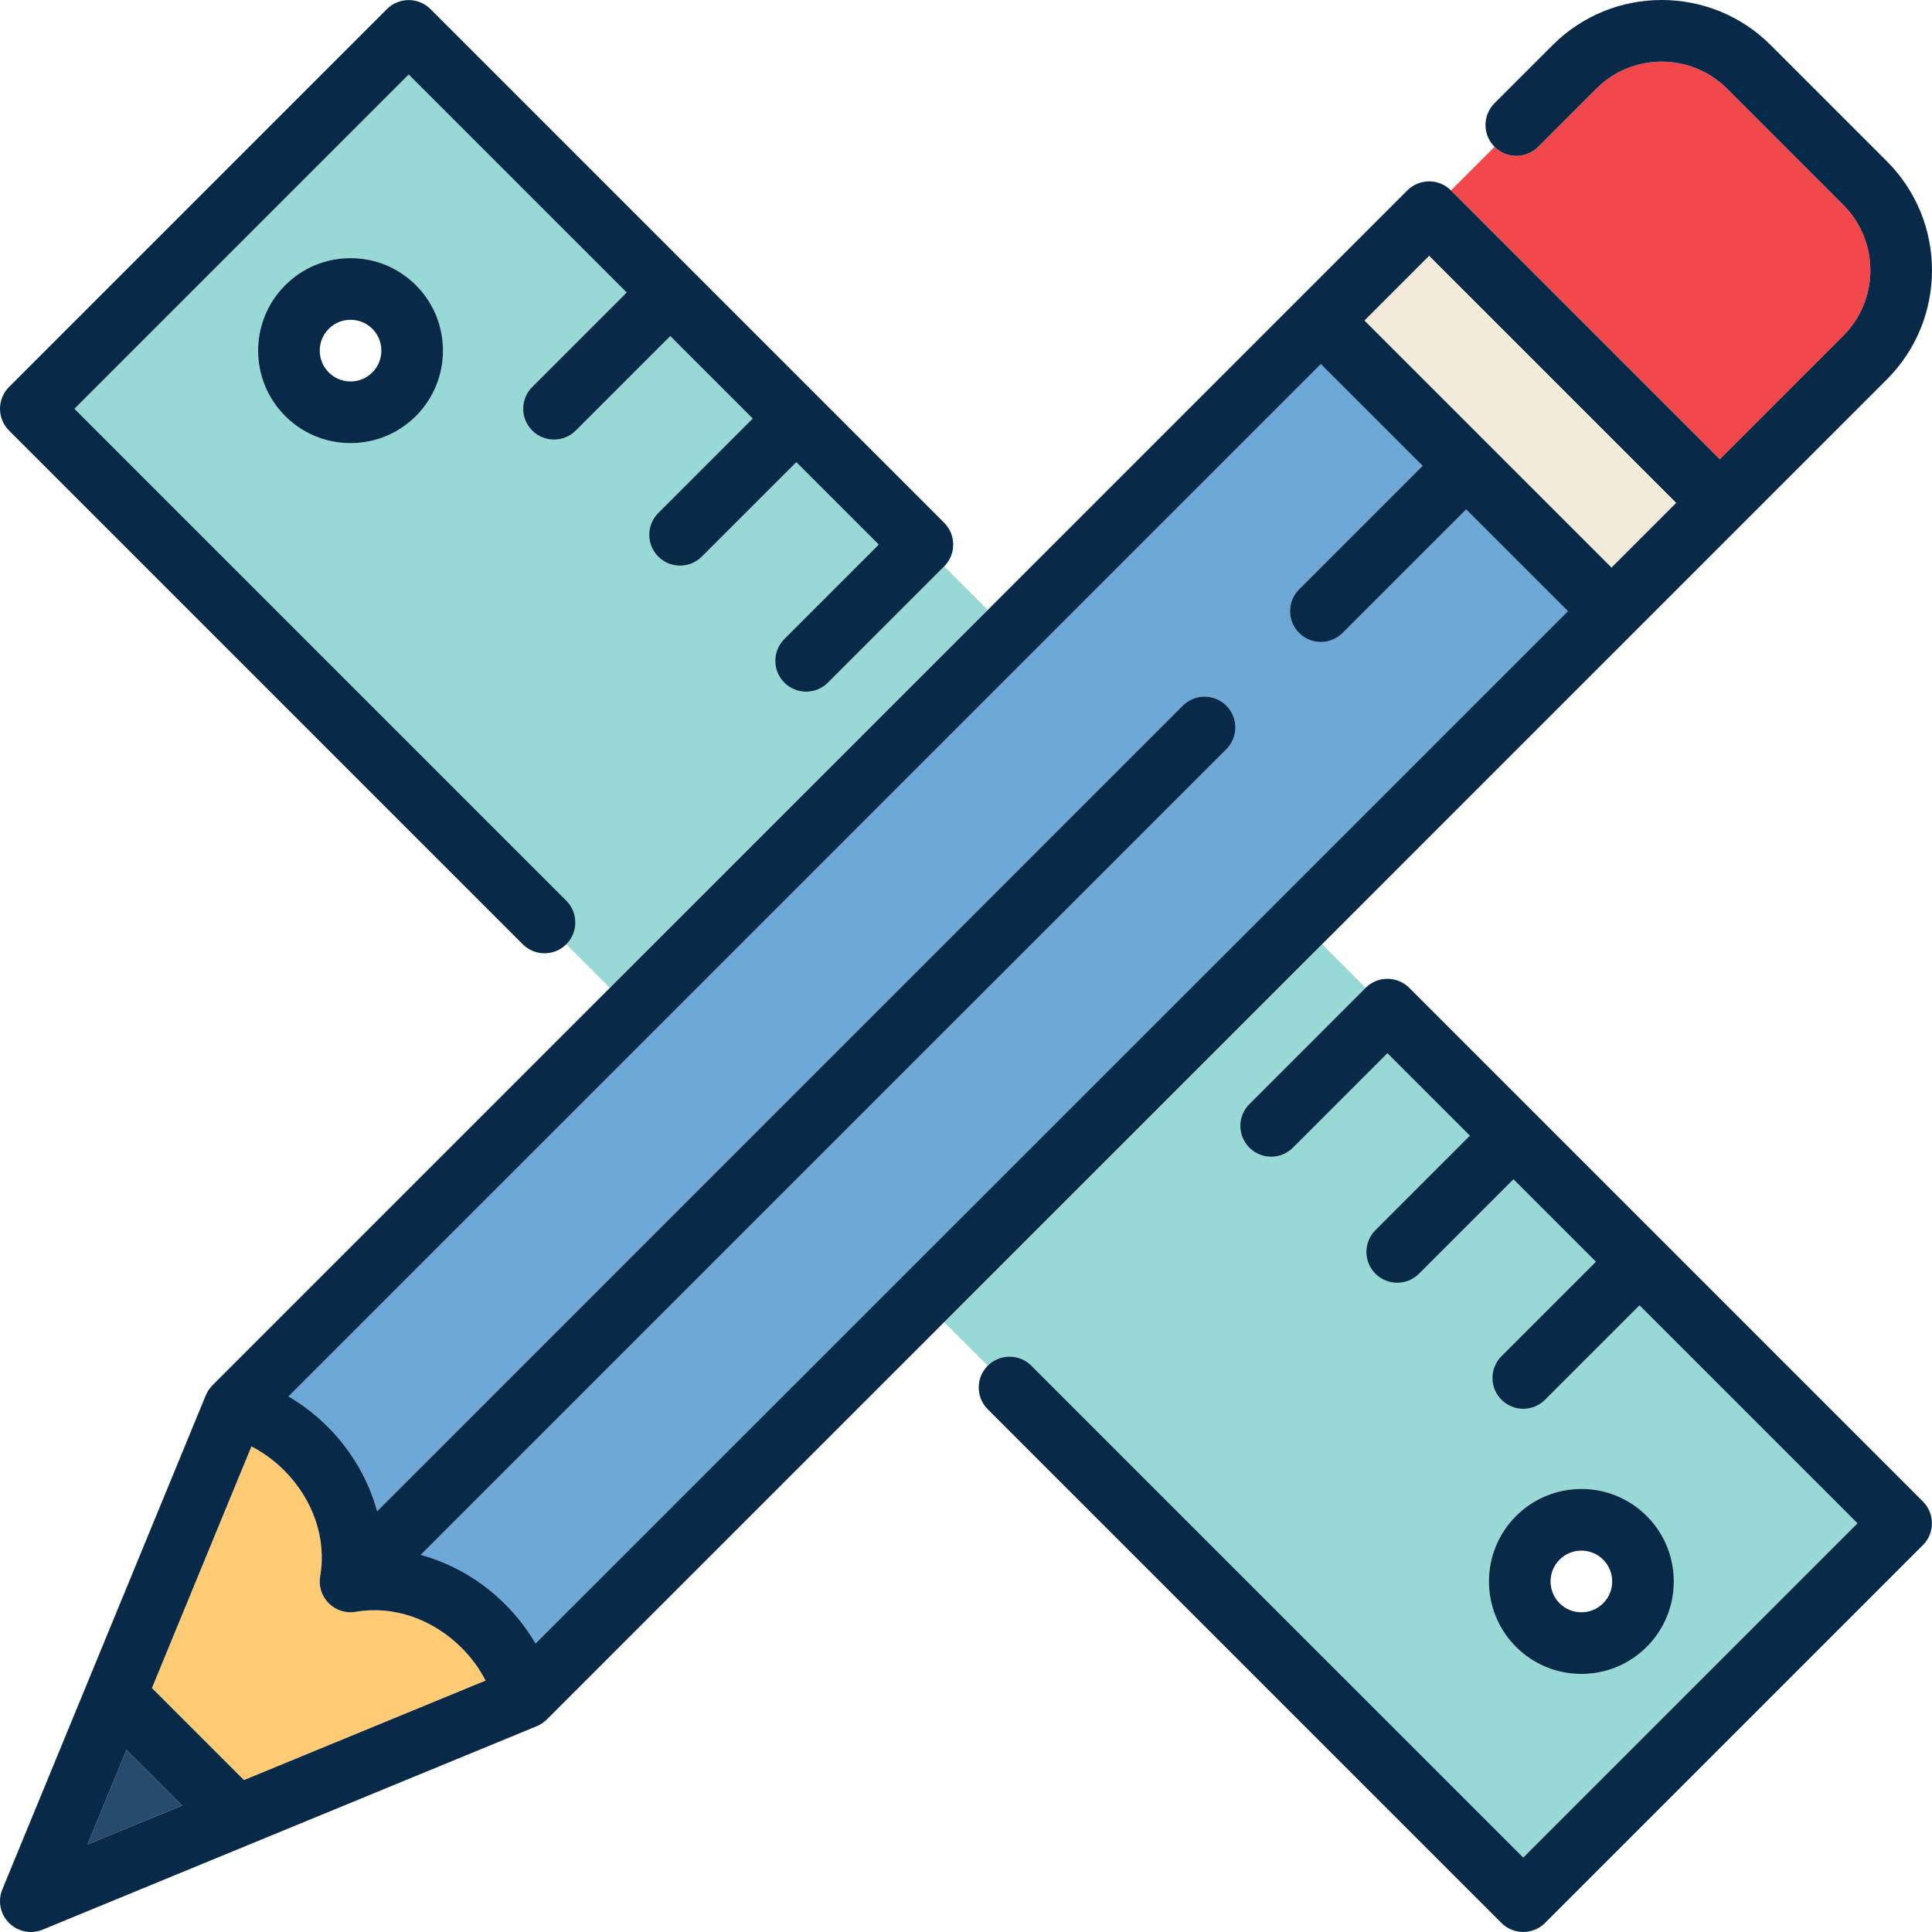
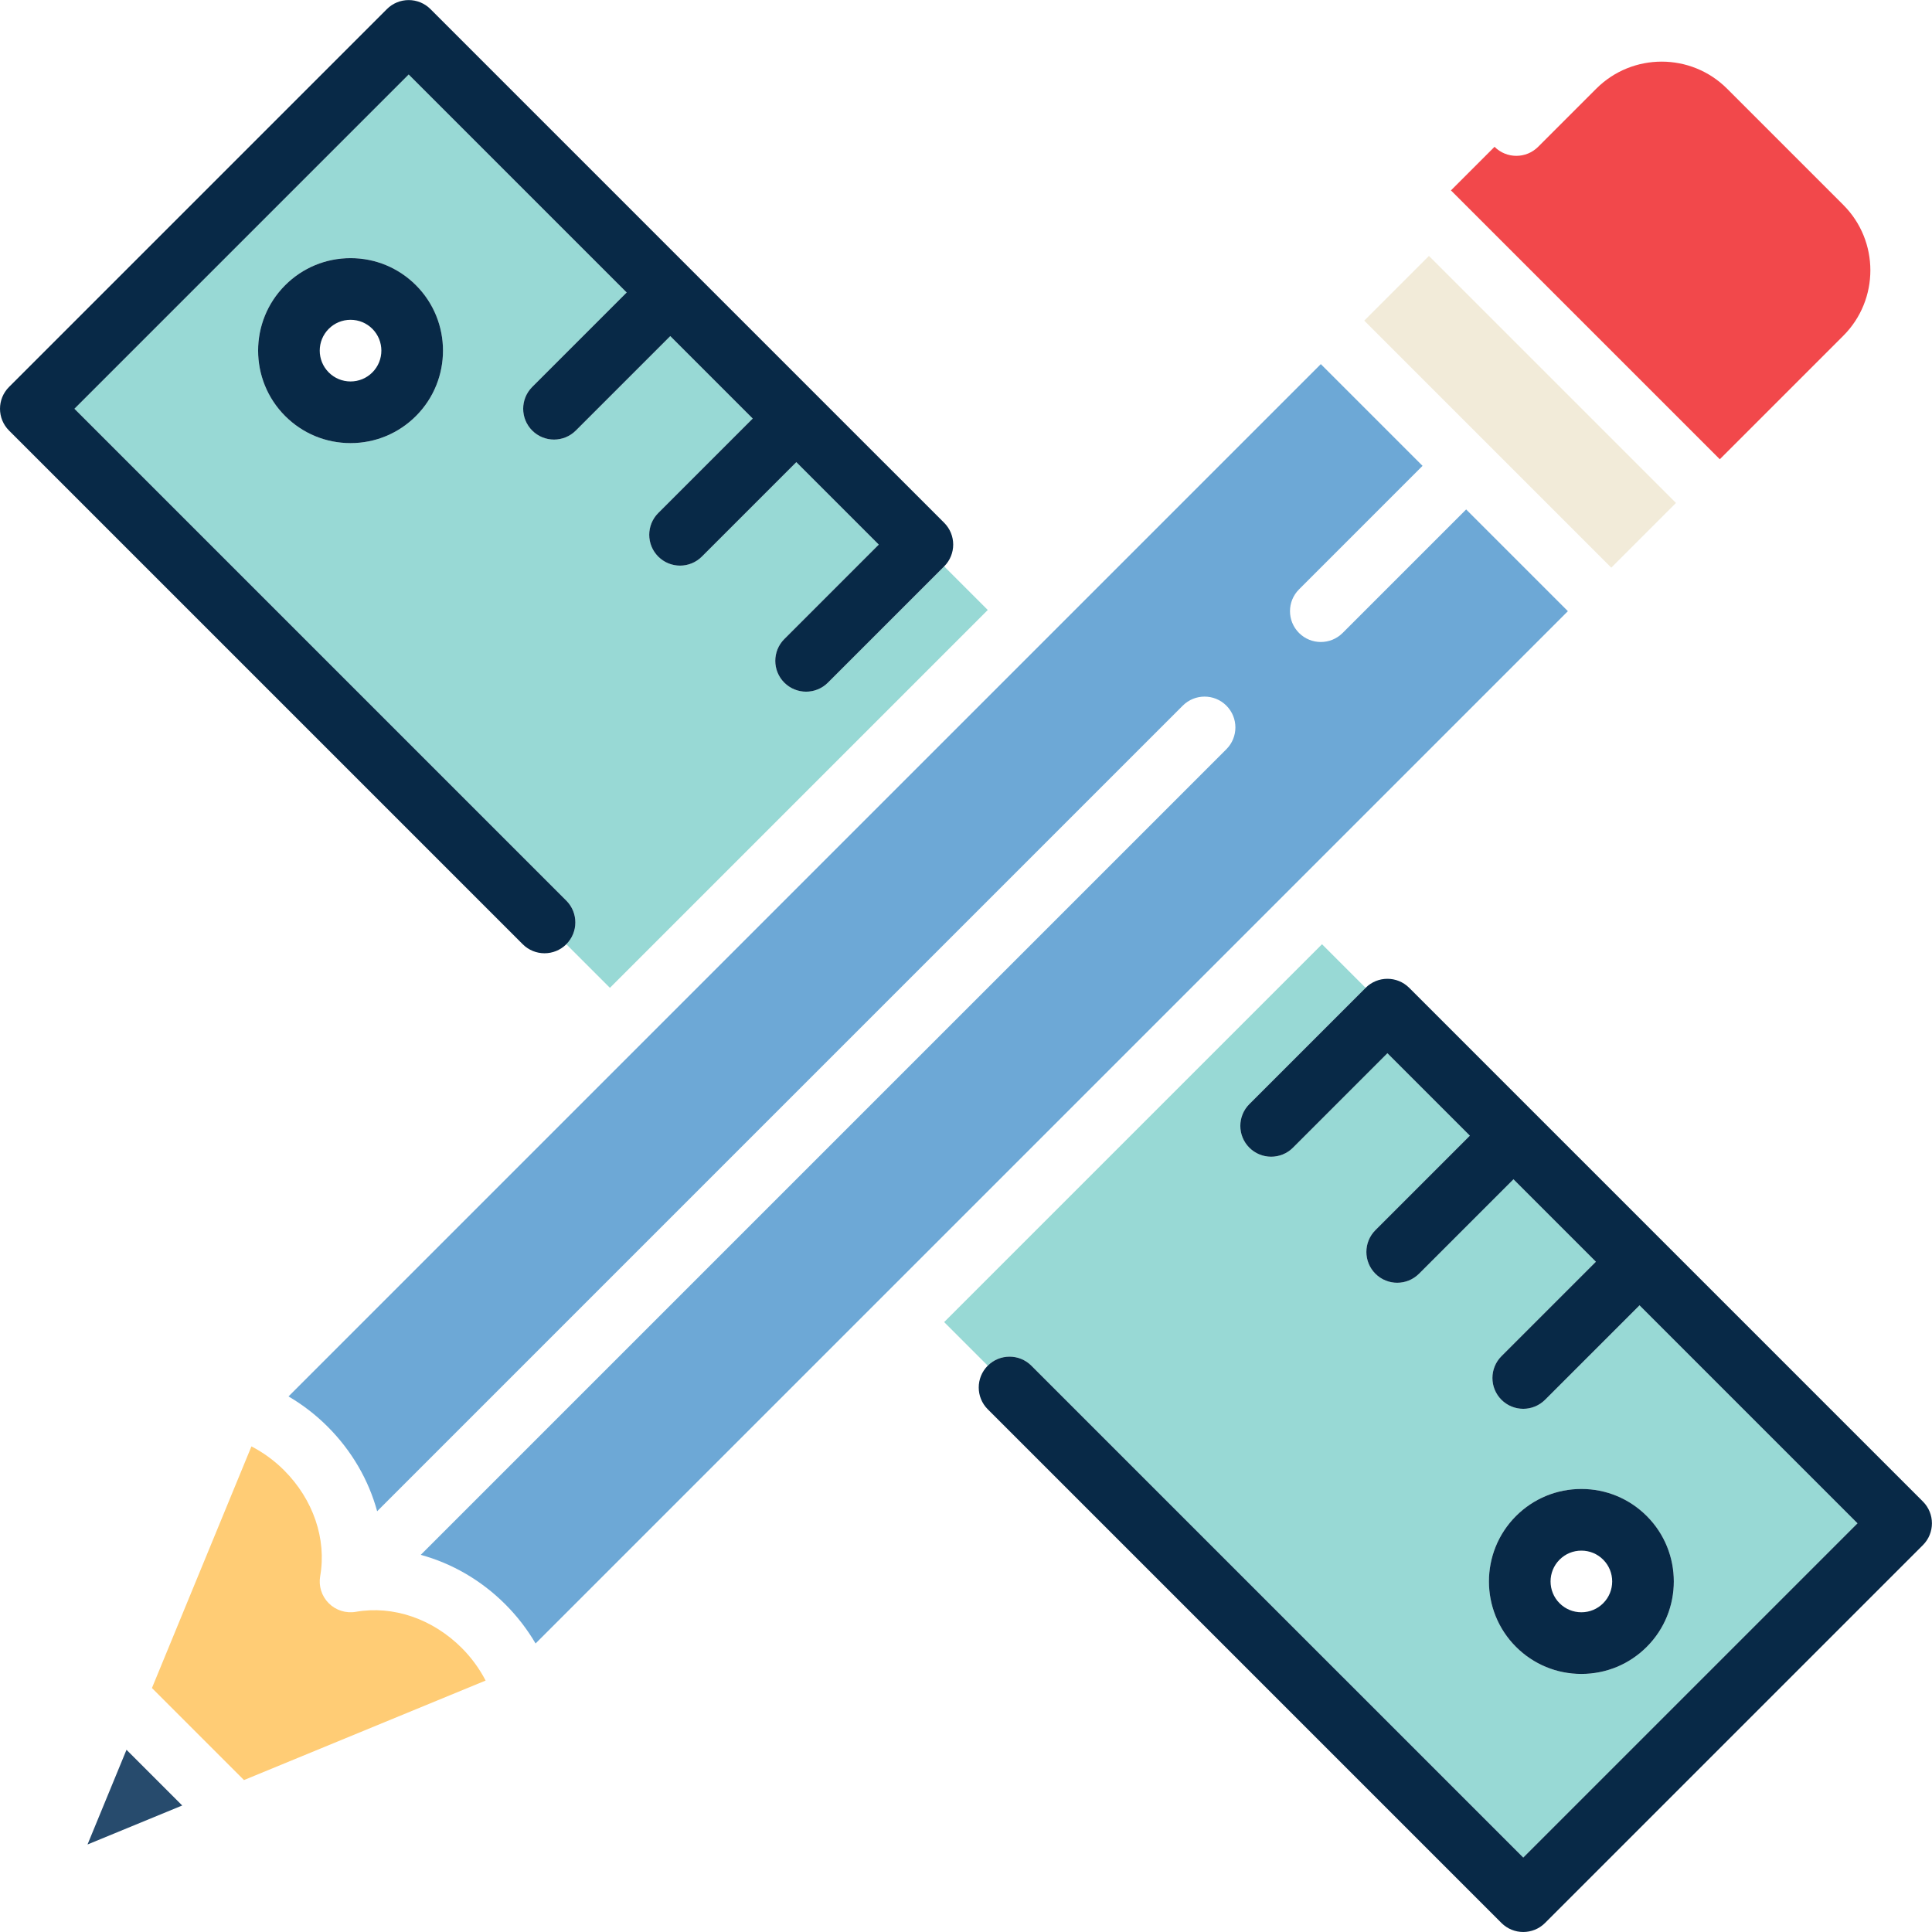
<svg xmlns="http://www.w3.org/2000/svg" version="1.1" id="Capa_1" x="0px" y="0px" viewBox="0 0 470.021 470.021" style="enable-background:new 0 0 470.021 470.021;" xml:space="preserve">
  <g>
    <path style="fill:#98D9D5;" d="M229.699,137.793l-28.284,28.284c-1.465,1.464-3.385,2.196-5.304,2.196s-3.839-0.732-5.304-2.196   c-2.929-2.93-2.929-7.678,0-10.607l22.98-22.98l-20.058-20.058l-22.98,22.98c-1.465,1.464-3.385,2.196-5.304,2.196   s-3.839-0.732-5.304-2.196c-2.929-2.93-2.929-7.678,0-10.607l22.98-22.98l-20.057-20.058l-22.981,22.98   c-1.465,1.464-3.385,2.196-5.304,2.196s-3.839-0.732-5.304-2.196c-2.929-2.93-2.929-7.678,0-10.607l22.981-22.98L99.425,18.126   L18.108,99.443l119.667,119.666c2.929,2.93,2.929,7.678,0,10.607l10.606,10.605l91.924-91.924L229.699,137.793z M101.194,101.211   c-4.251,4.25-9.901,6.59-15.91,6.591c-6.01-0.001-11.66-2.341-15.91-6.59c-8.772-8.773-8.772-23.048-0.001-31.82   c4.25-4.25,9.901-6.59,15.91-6.59c6.01-0.001,11.66,2.34,15.91,6.589C109.965,78.164,109.965,92.438,101.194,101.211z" />
    <path style="fill:#98D9D5;" d="M250.912,332.246l119.666,119.667l81.317-81.317l-53.033-53.032l-22.981,22.98   c-1.465,1.464-3.385,2.196-5.304,2.196s-3.839-0.732-5.304-2.196c-2.929-2.93-2.929-7.678,0-10.607l22.981-22.98l-20.058-20.058   l-22.98,22.98c-1.465,1.464-3.385,2.196-5.304,2.196s-3.839-0.732-5.304-2.196c-2.929-2.93-2.929-7.678,0-10.607l22.98-22.98   l-20.058-20.058l-22.98,22.98c-1.465,1.464-3.385,2.196-5.304,2.196s-3.839-0.732-5.304-2.196c-2.929-2.93-2.929-7.678,0-10.607   l28.284-28.284l-10.606-10.606l-91.924,91.925l10.606,10.605C243.234,329.318,247.982,329.318,250.912,332.246z M368.809,368.828   c4.251-4.25,9.901-6.59,15.911-6.59c6.009,0,11.659,2.34,15.909,6.589c8.772,8.773,8.772,23.048,0.001,31.82   c-4.251,4.25-9.901,6.591-15.91,6.591c-6.01,0-11.66-2.341-15.91-6.59C360.038,391.875,360.038,377.601,368.809,368.828z" />
    <path style="fill:#082947;" d="M85.284,62.802c-6.01,0-11.661,2.34-15.911,6.59c-8.771,8.772-8.771,23.047,0.001,31.82   c4.25,4.249,9.9,6.589,15.91,6.59c6.009-0.001,11.659-2.341,15.91-6.591c8.771-8.772,8.771-23.047-0.001-31.82   C96.943,65.142,91.293,62.801,85.284,62.802z M90.587,90.604c-1.417,1.417-3.301,2.197-5.304,2.197   c-2.004,0-3.888-0.78-5.304-2.196c-2.924-2.925-2.924-7.684-0.001-10.607c1.417-1.417,3.301-2.196,5.305-2.196   c2.003,0,3.887,0.779,5.303,2.195C93.51,82.922,93.51,87.681,90.587,90.604z" />
    <path style="fill:#082947;" d="M384.72,407.238c6.009,0,11.659-2.341,15.91-6.591c8.771-8.772,8.771-23.047-0.001-31.82   c-4.25-4.249-9.9-6.589-15.909-6.589c-6.01,0-11.66,2.34-15.911,6.59c-8.771,8.772-8.771,23.047,0.001,31.82   C373.06,404.897,378.711,407.238,384.72,407.238z M379.416,379.435c1.417-1.417,3.301-2.196,5.305-2.196   c2.003,0,3.887,0.779,5.303,2.195c2.924,2.925,2.924,7.684,0.001,10.607c-1.417,1.417-3.301,2.197-5.304,2.197   c-2.004,0-3.888-0.78-5.304-2.196C376.493,387.117,376.493,382.358,379.416,379.435z" />
    <path style="fill:#082947;" d="M137.775,219.109L18.108,99.443l81.317-81.317l53.032,53.033l-22.981,22.98   c-2.929,2.93-2.929,7.678,0,10.607c1.465,1.464,3.385,2.196,5.304,2.196s3.839-0.732,5.304-2.196l22.981-22.98l20.057,20.058   l-22.98,22.98c-2.929,2.93-2.929,7.678,0,10.607c1.465,1.464,3.385,2.196,5.304,2.196s3.839-0.732,5.304-2.196l22.98-22.98   l20.058,20.058l-22.98,22.98c-2.929,2.93-2.929,7.678,0,10.607c1.465,1.464,3.385,2.196,5.304,2.196s3.839-0.732,5.304-2.196   l28.284-28.284c2.928-2.93,2.928-7.678,0-10.607L104.729,2.216c-2.93-2.928-7.678-2.928-10.607,0L2.198,94.14   c-2.929,2.93-2.929,7.678,0,10.607l124.97,124.97c1.465,1.464,3.385,2.196,5.304,2.196s3.839-0.732,5.304-2.196   C140.704,226.787,140.704,222.039,137.775,219.109z" />
    <path style="fill:#082947;" d="M342.836,240.322c-2.93-2.928-7.677-2.928-10.607,0l-28.284,28.284   c-2.929,2.93-2.929,7.678,0,10.607c1.465,1.464,3.385,2.196,5.304,2.196s3.839-0.732,5.304-2.196l22.98-22.98l20.058,20.058   l-22.98,22.98c-2.929,2.93-2.929,7.678,0,10.607c1.465,1.464,3.385,2.196,5.304,2.196s3.839-0.732,5.304-2.196l22.98-22.98   l20.058,20.058l-22.981,22.98c-2.929,2.93-2.929,7.678,0,10.607c1.465,1.464,3.385,2.196,5.304,2.196s3.839-0.732,5.304-2.196   l22.981-22.98l53.033,53.032l-81.317,81.317L250.912,332.246c-2.93-2.928-7.677-2.928-10.607,0c-2.929,2.93-2.929,7.678,0,10.607   l124.97,124.97c1.465,1.464,3.385,2.196,5.304,2.196s3.839-0.732,5.304-2.196l91.924-91.924c2.929-2.93,2.929-7.678,0-10.607   L342.836,240.322z" />
    <path style="fill:#6DA8D6;" d="M356.689,123.939l-30.052,30.052c-1.465,1.464-3.385,2.196-5.304,2.196s-3.839-0.732-5.304-2.196   c-2.929-2.93-2.929-7.678,0-10.607l30.052-30.052l-24.748-24.748L70.192,339.726c3.443,2.019,6.652,4.489,9.528,7.364   c5.88,5.88,9.975,13.012,12.035,20.57l195.992-195.992c2.93-2.928,7.678-2.928,10.607,0c2.929,2.93,2.929,7.678,0,10.607   L102.361,378.268c7.558,2.06,14.69,6.154,20.57,12.034c2.875,2.876,5.346,6.084,7.364,9.527l251.142-251.142L356.689,123.939z" />
    <rect x="358.732" y="57.656" transform="matrix(0.707 -0.707 0.707 0.707 37.51 290.869)" style="fill:#F2EBD9;" width="22.266" height="85" />
    <polygon style="fill:#274B6D;" points="30.776,425.692 21.29,448.731 44.328,439.245  " />
    <path style="fill:#FFCC75;" d="M112.324,400.909c-7.087-7.087-16.71-10.372-25.742-8.784c-2.408,0.424-4.873-0.354-6.603-2.083   c-1.729-1.729-2.507-4.193-2.083-6.603c1.588-9.031-1.696-18.655-8.784-25.742c-2.366-2.367-5.054-4.32-7.942-5.816l-24.206,58.785   l22.392,22.391l58.784-24.205C116.644,405.963,114.69,403.275,112.324,400.909z" />
    <path style="fill:#F2484B;" d="M418.396,111.729l30.052-30.053c8.772-8.772,8.772-23.047,0-31.819l-28.284-28.284   c-8.773-8.772-23.047-8.772-31.82,0l-14.143,14.144c-2.93,2.928-7.678,2.928-10.607,0l-10.605,10.605L418.396,111.729z" />
-     <path style="fill:#082947;" d="M397.34,153.999c0.016-0.016,61.715-61.716,61.715-61.716c14.62-14.621,14.62-38.412,0-53.033   l-28.284-28.284c-14.621-14.619-38.411-14.623-53.034,0l-14.144,14.144c-2.929,2.93-2.929,7.678,0,10.607   c2.93,2.928,7.678,2.928,10.607,0l14.143-14.144c8.773-8.772,23.047-8.772,31.82,0l28.284,28.284   c8.772,8.772,8.772,23.047,0,31.819l-30.052,30.053l-65.408-65.407c-2.93-2.928-7.677-2.928-10.607,0l-26.342,26.342   c-0.018,0.018-75.734,75.734-75.734,75.734l-91.924,91.924l-96.686,96.686c-0.015,0.015-0.027,0.031-0.042,0.047   c-0.063,0.064-0.121,0.133-0.181,0.2c-0.592,0.647-1.073,1.388-1.408,2.201l-28.872,70.116c-0.01,0.024-0.02,0.048-0.029,0.071   L0.565,459.665c-1.152,2.8-0.509,6.018,1.632,8.159c1.436,1.435,3.354,2.196,5.306,2.196c0.961,0,1.93-0.185,2.854-0.564   l50.027-20.6c0.019-0.008,0.038-0.016,0.058-0.023l70.124-28.875c0.817-0.337,1.561-0.821,2.211-1.417   c0.063-0.057,0.127-0.111,0.188-0.17c0.016-0.016,0.034-0.029,0.05-0.045l96.686-96.686l91.924-91.925L397.34,153.999z    M59.356,433.057l-22.392-22.391l24.206-58.785c2.888,1.496,5.576,3.449,7.942,5.816c7.088,7.087,10.372,16.711,8.784,25.742   c-0.424,2.409,0.354,4.873,2.083,6.603c1.729,1.729,4.194,2.507,6.603,2.083c9.032-1.588,18.655,1.697,25.742,8.784   c2.367,2.366,4.32,5.054,5.816,7.942L59.356,433.057z M122.931,390.302c-5.88-5.88-13.012-9.975-20.57-12.034l195.992-195.992   c2.929-2.93,2.929-7.678,0-10.607c-2.93-2.928-7.678-2.928-10.607,0L91.754,367.66c-2.06-7.559-6.155-14.69-12.035-20.57   c-2.876-2.875-6.084-5.346-9.528-7.364L321.334,88.584l24.748,24.748l-30.052,30.052c-2.929,2.93-2.929,7.678,0,10.607   c1.465,1.464,3.385,2.196,5.304,2.196s3.839-0.732,5.304-2.196l30.052-30.052l24.749,24.748L130.295,399.829   C128.277,396.386,125.807,393.178,122.931,390.302z M392.045,138.08l-60.104-60.104l15.744-15.744l60.104,60.104L392.045,138.08z    M30.776,425.692l13.552,13.553l-23.039,9.486L30.776,425.692z" />
  </g>
  <g>
</g>
  <g>
</g>
  <g>
</g>
  <g>
</g>
  <g>
</g>
  <g>
</g>
  <g>
</g>
  <g>
</g>
  <g>
</g>
  <g>
</g>
  <g>
</g>
  <g>
</g>
  <g>
</g>
  <g>
</g>
  <g>
</g>
</svg>